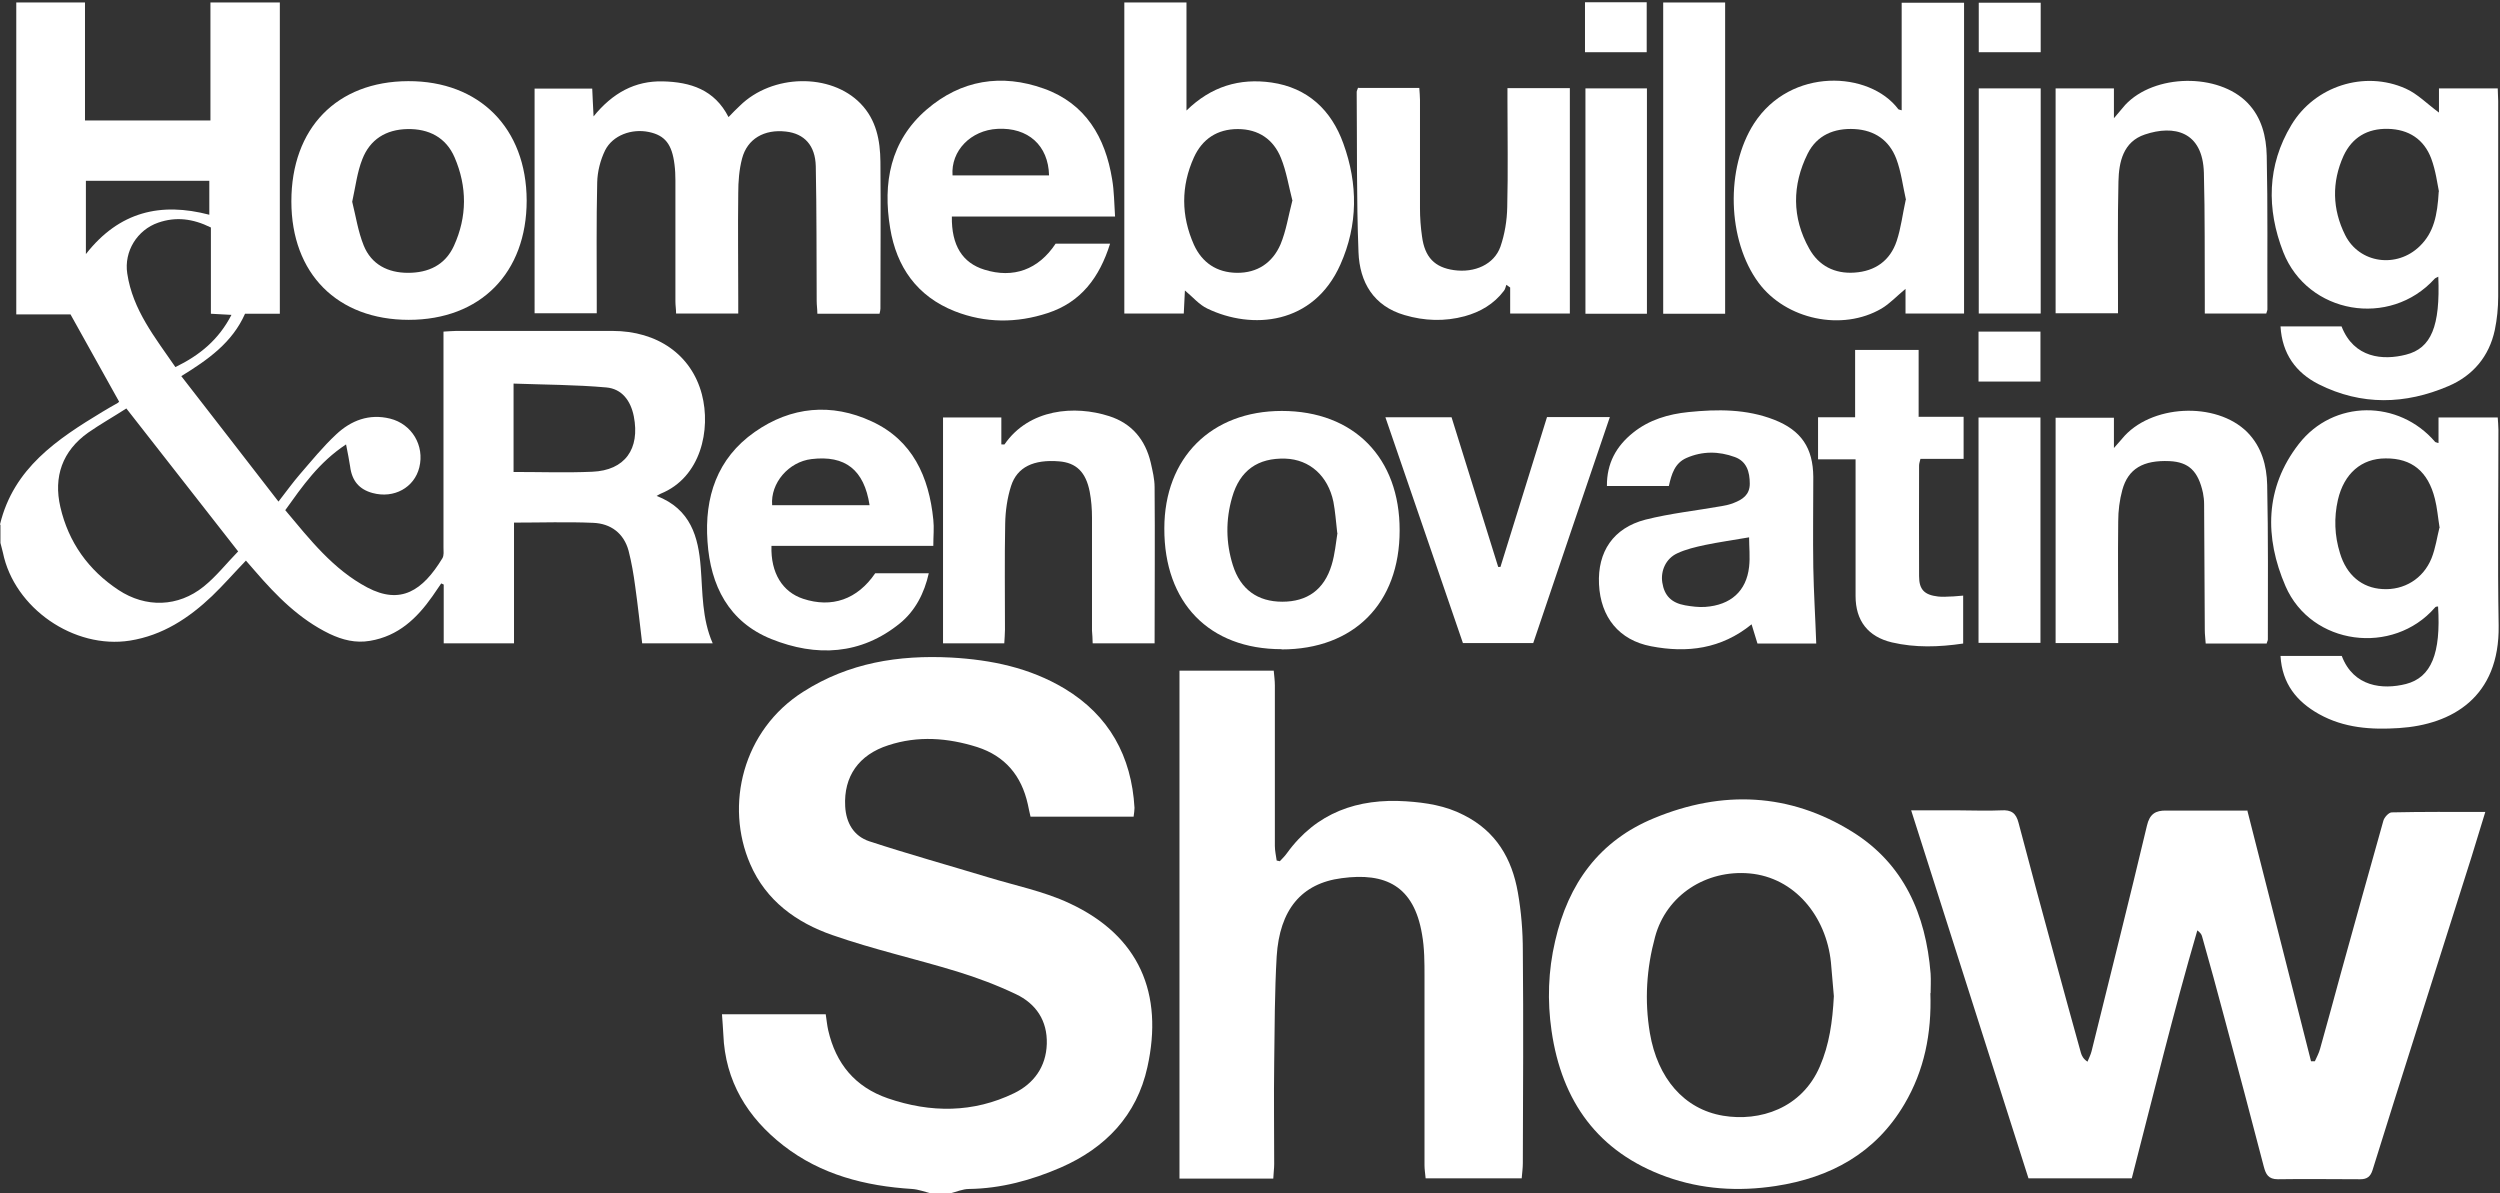
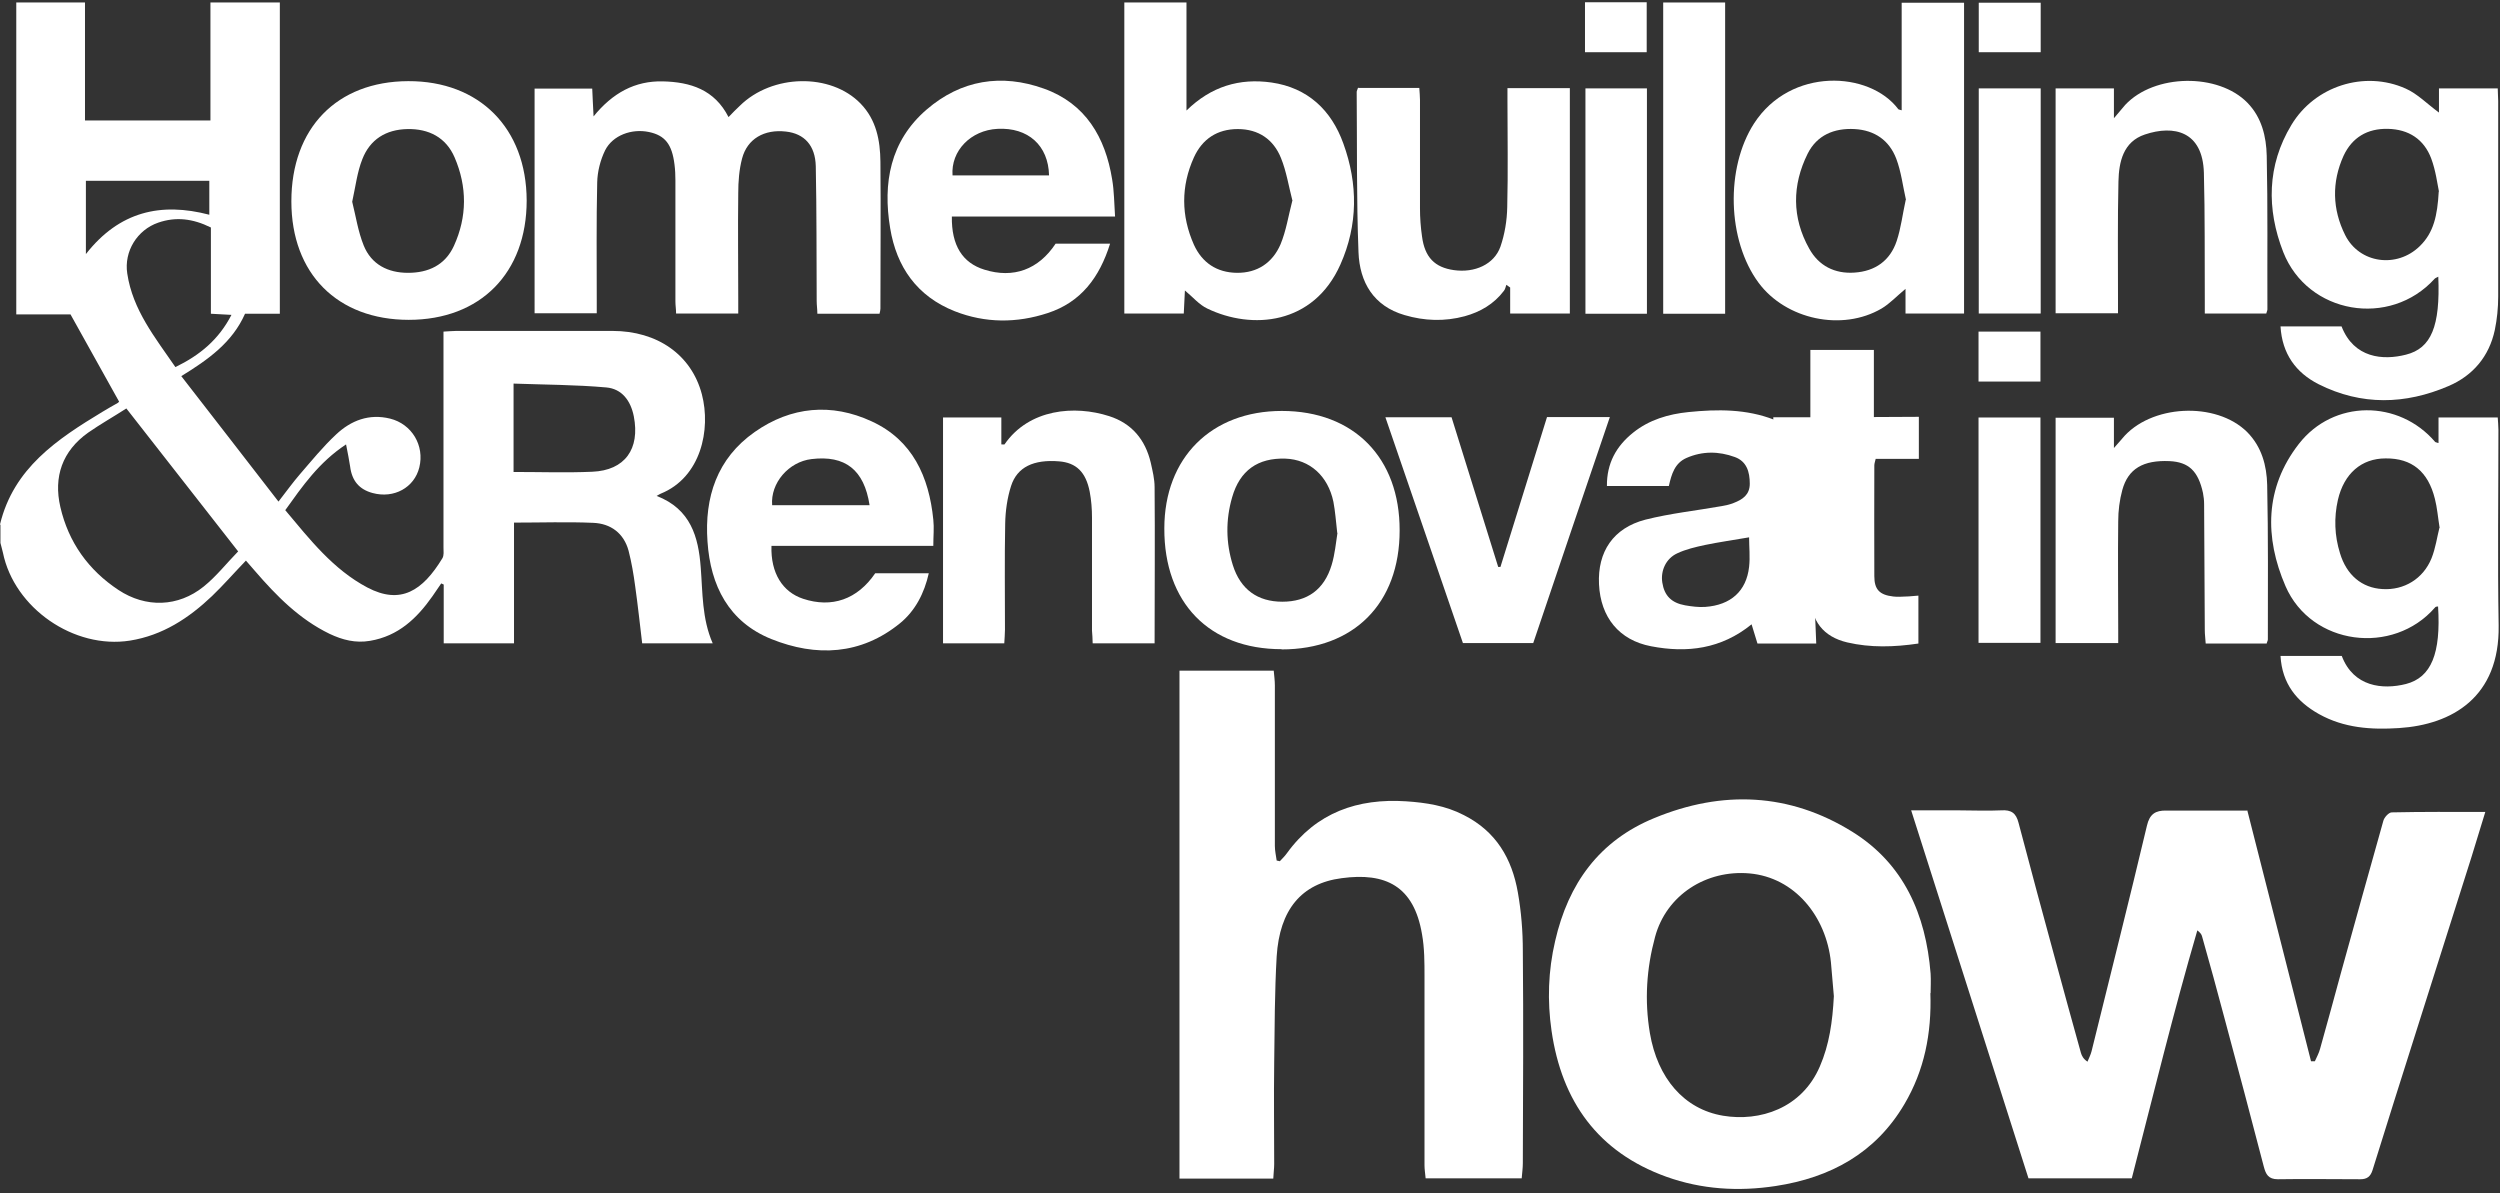
<svg xmlns="http://www.w3.org/2000/svg" version="1.1" viewBox="0 0 1106 528">
  <rect x="0" y="0" width="1106" height="528" fill="#333333" stroke="none" />
  <defs>
    <style> .cls-1 { fill: #fff; } </style>
  </defs>
  <g>
    <g id="Layer_1">
      <g>
        <path class="cls-1" d="M0,232c6-24.9,25.3-37.7,45.3-49.8,2.3-1.4,4.6-2.7,6.9-4,.3-.2.4-.5.5-.5-7-12.6-14-25.2-21.5-38.6H7.2V1.1h30.4v52.2h55.5V1.1h30.7v137.7h-15.4c-5.6,12.7-16.3,20.3-28.2,27.6,14.4,18.6,28.5,36.7,43,55.5,3.5-4.5,6.3-8.4,9.4-12,5.2-6,10.3-12.3,16.1-17.7,6.6-6.2,14.6-9.3,23.9-7,9.6,2.4,15.3,11.9,12.9,21.6-2.2,8.9-11.2,13.9-20.7,11.3-5.9-1.6-9.1-5.4-9.9-11.7-.4-2.8-1-5.6-1.8-9.8-12.1,8-19.3,18.5-26.9,29.1,10.9,13,21.2,26.2,36.3,34.2,14.8,7.8,24.5,1.4,33.2-12.9.8-1.3.5-3.2.5-4.9,0-30,0-60,0-90,0-1.6,0-3.3,0-5.4,2.2-.1,4-.3,5.7-.3,23,0,46,0,69,0,20,0,35,10.6,39.6,28,4.1,15.6-.4,36.8-18.2,44-.5.2-.9.5-1.8,1,15.1,5.8,18.5,18.2,19.5,31.6.9,11.2.5,22.6,5.3,33.6h-31.2c-1-8.3-1.9-16.8-3.1-25.3-.7-5.3-1.6-10.5-2.9-15.6-2.1-7.8-7.9-12.1-15.7-12.4-11.5-.5-23-.1-35-.1v53.4h-31.1v-26c-.4-.2-.8-.4-1.1-.5-1.3,1.9-2.6,3.8-3.9,5.7-6.9,9.8-15.1,17.6-27.6,19.7-6.4,1.1-12.2-.4-17.9-3.1-13.4-6.5-23.5-16.8-33-27.8-1.3-1.5-2.6-3-4-4.6-5.2,5.4-9.9,10.8-15,15.7-10.3,9.8-21.9,17.4-36.3,19.7-24.8,3.9-51.2-14.4-56.2-38.9-.3-1.5-.8-2.9-1.1-4.3,0-2.7,0-5.3,0-8ZM105.4,244c-17-21.7-33.1-42.4-49.5-63.3-5.9,3.8-11.6,7-16.9,10.7-11.4,8.1-15.4,19.5-12.3,32.9,3.6,15.6,12.4,27.9,25.7,36.7,12.1,8,26.4,7.6,37.7-1.5,5.6-4.5,10.2-10.4,15.2-15.5ZM227.3,208.8c11.8,0,23.3.4,34.7-.1,14.5-.6,21.2-10.1,18.4-24.5-1.4-7-5.3-12.2-12.2-12.8-13.5-1.2-27.1-1.2-41-1.7v39.1ZM93.2,100.6c-7.9-3.9-15.4-4.8-23.2-2.1-9.3,3.2-15.2,12.7-13.7,22.5,2.4,16.1,12.3,28.3,21.3,41.4,10.9-5.3,19.2-12.2,24.8-23.1-3.6-.2-6.2-.3-9.1-.5v-38.2ZM38,112.4c14.8-18.9,33.2-23,54.6-17.4v-15h-54.6v32.3Z" />
-         <path class="cls-1" d="M412,528c-2.8-.7-5.6-1.8-8.5-2-20.7-1.3-40.3-6.3-56.9-19.2-15.9-12.4-25.8-28.4-26.6-49.2-.1-2.8-.4-5.5-.6-8.9h45.9c.4,2.6.6,4.9,1.1,7.1,3.4,14.8,11.9,25.1,26.4,30.1,18.9,6.5,37.8,6.5,55.9-2.3,8.6-4.2,14.1-11.6,14.4-21.8.3-10.3-4.8-17.8-13.7-22-8.4-4-17.2-7.3-26-10-18.3-5.6-37.1-9.8-55.1-16.1-15.9-5.5-29.4-15.2-36.4-31.4-11.3-26-3.4-59.3,23.5-76.3,20.1-12.8,42.1-16.3,65.4-15.1,17.8,1,34.7,4.5,50.1,13.7,19.8,11.9,29.7,30,31,52.8,0,1.1-.2,2.3-.4,3.9h-45.6c-.4-2-.9-3.7-1.2-5.5-2.8-12.6-10-21.3-22.4-25.3-13-4.1-26.2-5.1-39.3-.8-13.1,4.2-19.8,13.8-19.1,27,.4,7.4,3.8,13.2,10.7,15.5,17.4,5.7,35,10.6,52.5,15.9,12.1,3.7,24.7,6.2,36,11.5,31,14.4,41.7,40,34.5,72.5-4.7,21.4-18.6,35.8-38.3,44.4-12.9,5.6-26.4,9.3-40.6,9.5-2.8,0-5.7,1.3-8.5,2h-8Z" />
        <path class="cls-1" d="M994.2,358.5c9.5,37.4,18.9,74.2,28.2,111,.6,0,1.1,0,1.7,0,.8-1.8,1.8-3.6,2.3-5.5,3.2-11.4,6.3-22.8,9.4-34.2,6.2-22.2,12.3-44.5,18.6-66.7.4-1.5,2.4-3.7,3.7-3.7,13.5-.3,26.9-.2,41.4-.2-2.2,7.1-4.1,13.5-6.1,19.9-8.2,25.9-16.4,51.7-24.6,77.6-6.4,20.3-12.9,40.6-19.2,61-.9,2.8-2.4,4-5.4,4-12.2,0-24.3-.2-36.5,0-4.2,0-5.3-2.2-6.2-5.6-5.7-21.9-11.5-43.8-17.4-65.7-3.2-12.1-6.5-24.1-9.9-36.1-.2-.9-.8-1.7-2.1-2.7-10.6,36.3-19.5,72.9-29,109.7h-45.7c-17.2-53.9-34.3-107.7-51.9-162.8,7.8,0,14.3,0,20.9,0,6.3,0,12.6.3,18.9,0,4.5-.3,6.6,1.2,7.7,5.5,5.4,20.6,11,41.2,16.6,61.8,3.6,13.3,7.3,26.7,11,40,.4,1.3,1,2.6,2.9,3.9.6-1.5,1.4-3,1.8-4.6,8.2-33.3,16.6-66.5,24.5-99.8,1.2-5.2,3.8-6.8,8.6-6.7,11.6,0,23.3,0,35.6,0Z" />
        <path class="cls-1" d="M563.6,521.4h-41.8v-224.7h41.7c.2,2.3.5,4.4.5,6.5,0,23.7,0,47.3,0,71,0,2.2.5,4.3.8,6.5.5.1.9.2,1.4.3,1-1.1,2.2-2.2,3.1-3.5,13.1-18.1,31.4-24.4,52.8-23,8.8.6,17.4,1.9,25.5,6.1,14.3,7.2,21.3,19.3,23.9,34.2,1.5,8.5,2.2,17.2,2.2,25.8.3,31.3.1,62.7,0,94,0,2.1-.3,4.2-.5,6.7h-42.5c-.2-2.2-.5-4-.5-5.7,0-27.8,0-55.7,0-83.5,0-6.3,0-12.7-1.1-18.8-3.6-21.4-16.2-27.4-35.5-24.8-17.9,2.3-27.5,14-28.8,34.6-.9,15.8-.9,31.6-1.1,47.4-.2,14.8,0,29.7,0,44.5,0,2-.3,3.9-.4,6.4Z" />
        <path class="cls-1" d="M854,439.3c.6,18-2.7,34.3-11.5,49.2-12.8,21.7-32.7,32.5-57,36.2-16.4,2.5-32.7,1.5-48.3-4.1-30.3-10.9-46.3-33.4-50.8-64.6-1.9-13.2-1.5-26.5,1.6-39.7,5.8-25.4,19.5-44.4,43.9-54.4,30-12.4,59.8-11.2,87.6,6.1,22.8,14.2,32.5,36.6,34.6,62.7.2,3.1,0,6.3,0,8.7ZM811.3,440.7c-.4-4.4-.8-9.7-1.3-15-2.1-20.3-16-37.5-36-39.3-19.1-1.7-36.8,9.5-41.8,28.1-3.8,14-4.7,28.1-2.3,42.5,3.4,20,15.1,33.7,32.4,36.6,16.2,2.7,34.8-3.2,42.8-21.8,4.2-9.7,5.6-19.8,6.2-31.1Z" />
        <path class="cls-1" d="M262.5,51.6c8.5-10.5,18.4-15.9,30.8-15.6,12.1.3,22.8,3.6,29,15.8,1.8-1.9,3.4-3.5,5-5,14.3-14.1,40.2-14.6,53.4-1,7,7.2,8.7,16.3,8.8,25.8.2,21.7,0,43.3,0,65,0,.6-.2,1.3-.4,2.2h-27.5c0-1.9-.3-3.8-.3-5.7-.1-19.8,0-39.7-.4-59.5-.2-9.3-5.1-14.5-13.2-15.4-9.6-1.1-17.1,3.2-19.4,11.9-1.3,4.9-1.7,10.2-1.7,15.3-.2,15.7,0,31.3,0,47v6.3h-27.5c0-1.9-.3-3.6-.3-5.4,0-17.8,0-35.7,0-53.5,0-2.3-.1-4.7-.4-7-1.1-9-4.2-12.9-11.3-14.4-7.6-1.6-16,1.4-19.4,8.1-2.1,4.3-3.4,9.4-3.5,14.2-.4,17.3-.2,34.7-.2,52,0,1.8,0,3.6,0,5.9h-27.5V39.2h25.5c.2,3.7.3,7.4.6,12.4Z" />
        <path class="cls-1" d="M1078.8,195.9v-11.2h26.2c.1,1.9.3,3.7.3,5.5,0,28.8-.4,57.7.1,86.5.5,31.8-20.7,43.9-44.1,45.4-12.3.8-24.3,0-35.4-6.2-9.8-5.5-16.3-13.4-17-25.7,9.3,0,18.2,0,27.1,0,5.2,13.7,18.1,15,28.4,12.4,11.2-2.9,15.5-13.5,14.2-34.3-.5.1-1,0-1.3.4-18.6,21.5-54.8,16.9-66.2-9.4-9.3-21.5-9.2-43.5,5.9-62.9,15.3-19.7,44.2-19.7,60.3-.9.2.2.6.2,1.4.5ZM1079.3,233.6c-.8-5-1.1-9-2.1-12.9-3-12.1-10.2-18-21.8-17.9-10.7,0-18.4,6.7-21.1,18.3-1.8,7.9-1.5,15.9.9,23.6,2.9,9.7,9.7,15.4,18.8,15.9,9.5.6,18-4.5,21.7-13.6,1.8-4.5,2.5-9.6,3.5-13.5Z" />
        <path class="cls-1" d="M1079,49.6v-10.5h26c0,2.1.2,3.8.2,5.6,0,28.8,0,57.6,0,86.5,0,5-.5,10-1.5,14.8-2.5,11.7-9.7,20.2-20.5,24.8-19.1,8.2-38.5,8.7-57.4-.8-10.1-5.1-16.2-13.5-16.9-25.6h27c5.5,14.1,18.4,15.1,28.5,12.5,11.2-2.8,15.2-12.6,14.3-34.5-.6.4-1.2.5-1.6.9-19.8,21.9-56.2,15.7-67-11.8-7.4-19-7.2-38.3,3.6-56.2,10.3-17.2,32.3-24.3,50.6-16.1,5.2,2.3,9.5,6.8,14.7,10.6ZM1079,84.8c-.7-3.4-1.4-9.2-3.4-14.6-3.2-8.6-10-13-19.2-13.2-9.1-.2-15.8,3.8-19.6,11.9-5.3,11.7-5,23.7.7,35.1,6.3,12.6,22.9,14.8,33,4.9,6.2-6,7.8-13.6,8.4-24.2Z" />
        <path class="cls-1" d="M524.9,48.9c10.9-10.7,23.5-14.4,37.6-12.4,16,2.3,26.5,12.2,31.8,27,6.5,17.9,6.5,36-1.3,53.5-11.9,26.8-39.2,29-58.9,19.5-3.6-1.7-6.4-5.1-9.9-8-.2,3.2-.3,6.6-.5,10.2h-26.3V1.1h27.5v47.8ZM571.8,88.9c-1.7-6.6-2.7-13.1-5.1-19-3.3-8.2-9.9-12.8-19.1-12.8-9.1,0-15.7,4.4-19.4,12.5-5.8,12.8-5.7,25.9,0,38.7,3.6,7.9,10.1,12.3,19,12.4,9.1.1,15.8-4.5,19.3-12.6,2.5-6,3.5-12.7,5.2-19.2Z" />
        <path class="cls-1" d="M841.3,48.9V1.2h27.6v137.5h-25.9v-10.9c-3.9,3.2-6.9,6.5-10.6,8.7-17.4,10.2-42.3,4.9-54.4-11.4-13.9-18.8-14.7-50.8-2-70.5,16.2-25,51.1-23.2,63.8-6.3.2.2.6.2,1.5.5ZM843.2,88.4c-1.4-6.1-2.1-12.4-4.3-18.2-3.1-8.1-9.5-12.6-18.4-13.1-9.1-.5-16.7,2.7-20.8,10.9-6.9,13.9-7,28.3.7,42,4.2,7.6,11.3,11.2,20,10.6,9.2-.6,15.8-5.3,18.7-14,1.9-5.7,2.6-11.9,4-18.2Z" />
        <path class="cls-1" d="M803.5,284.7h-26c-.8-2.7-1.7-5.5-2.6-8.5-13.4,10.9-28.5,12.8-44.5,9.7-14.1-2.7-22.3-12.8-23-27.4-.7-14.4,6.3-24.9,20.5-28.6,11.1-2.8,22.5-4,33.8-6,1.8-.3,3.6-.7,5.3-1.4,3.9-1.5,7.1-3.6,7.1-8.5,0-5.3-1.4-9.9-6.6-11.8-7.1-2.6-14.3-2.7-21.4.4-5.2,2.3-6.6,7.1-7.8,12.4h-27.4c-.1-10,4.1-17.6,11.6-23.6,7.1-5.7,15.6-8.2,24.5-9.1,12.8-1.3,25.6-1.4,37.9,3.4,12,4.7,17.2,12.5,17.3,25.3,0,13.3-.2,26.6,0,40,.2,11.1.9,22.1,1.3,33.6ZM773.9,237.7c-6.9,1.2-13.3,2.1-19.6,3.4-4.2.9-8.5,1.9-12.3,3.7-5,2.3-7.4,7.7-6.6,12.9.9,5.8,4,9,10.1,10.1,2.9.5,6,.9,8.9.7,11.3-.8,18.2-7,19.4-17.7.5-4.4,0-8.9,0-13.1Z" />
        <path class="cls-1" d="M341.3,241.5c-.4,12,4.9,20.4,14,23.4,12.7,4.2,24,.3,31.9-11.3h23.7c-2,8.9-6,16.6-12.7,22.1-17.3,14.1-37.1,15-57,7-18.8-7.6-26.9-23.6-28.2-43.1-1.4-19.6,4.2-36.8,20.9-48.5,16.1-11.3,34-12.9,51.7-4.7,18.1,8.3,25.4,24.5,27.3,43.5.4,3.6,0,7.3,0,11.6h-71.8ZM384.7,223.5c-2.4-15.7-10.8-22.2-25.7-20.4-10.1,1.2-18.2,10.6-17.4,20.4h43.1Z" />
        <path class="cls-1" d="M421.1,95.8c-.2,12.8,4.7,20.5,14.4,23.5,12.8,4,23.9,0,31.5-11.5h24.1c-4.7,15-12.9,25.9-27.6,30.7-13.7,4.5-27.6,4.5-41.1-.8-16.7-6.6-25.8-19.6-28.6-36.8-3.3-19.9,0-38.5,16.1-52.4,15.3-13.2,33.2-16,51.9-9.3,18.5,6.6,27.2,21.6,30.2,40.1.9,5.2.9,10.5,1.3,16.5h-72.3ZM464.1,77.6c-.3-13.3-9.3-21.3-22.8-20.6-11.8.6-20.7,9.7-19.9,20.6h42.7Z" />
        <path class="cls-1" d="M180.9,141.5c-31.6,0-52-20.4-52-52.4,0-32.4,20.1-53.1,51.7-53.2,31.5-.1,52.3,20.8,52.4,52.8,0,32-20.4,52.8-52.2,52.8ZM155.8,89.2c1.6,6.4,2.6,13.2,5.1,19.4,3.4,8.4,10.7,12.1,19.6,12.1,9,0,16.4-3.4,20.3-11.9,5.9-12.9,5.9-26.2.3-39.2-3.8-8.8-11.4-12.7-20.9-12.5-9.5.2-16.5,4.6-19.9,13.3-2.3,5.8-3,12.1-4.5,18.9Z" />
        <path class="cls-1" d="M567,287.2c-32.1,0-52-20.6-51.9-53.4,0-31.3,20.8-52,52-52,31.8,0,52.2,20.7,52.1,52.9,0,32.3-20.3,52.6-52.2,52.6ZM591.6,235.8c-.6-5.3-.9-9.6-1.7-13.8-2.4-11.5-10.5-18.7-21.2-19.1-12.2-.4-20.2,5.2-23.6,17.1-2.9,10-2.8,20.1.3,30,3.4,10.8,11,16.2,21.9,16.2,11,0,18.5-5.3,21.8-16.2,1.5-4.9,1.9-10,2.6-14.3Z" />
        <path class="cls-1" d="M1002.6,284.7h-26.8c-.1-2-.4-3.9-.4-5.8-.1-18.6-.2-37.3-.3-55.9,0-1.7-.2-3.3-.5-4.9-2.1-9.7-6.3-13.7-14.8-14.1-11.6-.5-18.3,3.3-20.9,12.8-1.2,4.4-1.8,9.2-1.8,13.8-.2,16,0,32,0,48,0,1.8,0,3.6,0,5.9h-27.7v-99.7h25.8v13.4c1.8-2.1,2.8-3.1,3.6-4.1,12.4-15.2,41.6-16.7,55.4-2.9,6.4,6.5,8.6,14.8,8.8,23.3.5,22.8.3,45.6.3,68.4,0,.5-.3.9-.6,1.9Z" />
        <path class="cls-1" d="M510.9,284.6h-27.5c0-2.1-.2-3.9-.3-5.6,0-16.7,0-33.3,0-50,0-3.8-.3-7.7-1-11.4-1.7-8.8-6-12.9-13.6-13.5-11.2-.9-18.5,2.5-21.2,10.9-1.7,5.3-2.5,11.1-2.6,16.6-.3,15.7-.1,31.3-.1,47,0,1.9-.2,3.9-.3,6h-27.1v-99.9h25.8v11.9c.8,0,1.3.1,1.4,0,10.9-15.8,31.1-17.4,46.3-12.5,10,3.2,16,10.4,18.4,20.6.8,3.6,1.7,7.2,1.7,10.8.2,22.8,0,45.6,0,69.1Z" />
        <path class="cls-1" d="M601.1,38.9h26.8c.1,1.8.3,3.6.3,5.3,0,16,0,32,0,48,0,4.1.3,8.3.9,12.4,1.2,9.2,5.6,13.7,14.1,14.9,9.2,1.3,17.8-2.5,20.6-10.4,1.9-5.5,2.9-11.6,3-17.5.4-15.6.1-31.3.1-47,0-1.8,0-3.6,0-5.6h27.6v99.7h-26.4v-11.5l-1.7-1.2c-.3.9-.5,2-1.1,2.7-4.4,5.8-10.4,9.3-17.3,11.2-8.9,2.4-17.8,2.1-26.6-.5-13.8-4-19.9-14.6-20.4-27.8-.9-23.6-.6-47.3-.8-70.9,0-.5.3-.9.6-1.9Z" />
        <path class="cls-1" d="M1002.7,138.7h-27.3c0-2.2,0-4.2,0-6.2-.1-18.7.1-37.3-.4-56-.5-18.5-13.3-21.3-26.1-17-9.6,3.2-11.5,12.1-11.7,20.8-.4,17.3-.2,34.7-.2,52,0,2,0,3.9,0,6.3h-27.6V39.1h25.8v13.2c2.3-2.7,3.6-4.3,5-5.9,12.9-13.8,41.2-14.2,54.1-.9,6.3,6.5,8.3,14.9,8.5,23.4.5,22.7.2,45.3.3,68,0,.5-.3.9-.5,1.8Z" />
        <path class="cls-1" d="M642.2,184.7c6.8,21.9,13.7,44,20.6,66.1.3,0,.7,0,1,0,6.9-22.1,13.7-44.1,20.6-66.3h27.8c-11.4,33.6-22.7,66.7-33.9,100h-31.1c-11.4-33.1-22.7-66.2-34.3-99.9h29.3Z" />
-         <path class="cls-1" d="M848.9,184.4h19.8v18.6h-19.1c-.3,1.3-.6,2.1-.6,2.9,0,16.3-.1,32.7,0,49,0,6,2.4,8.3,8.4,9,1.8.2,3.7.1,5.5,0,1.8,0,3.6-.3,5.6-.4v21.2c-10.8,1.6-21.2,1.9-31.5-.5-10.6-2.5-16.1-9.6-16.1-20.5,0-18.2,0-36.3,0-54.5,0-1.8,0-3.6,0-6h-16.6v-18.6h16.4v-29.8h28.1v29.7Z" />
+         <path class="cls-1" d="M848.9,184.4v18.6h-19.1c-.3,1.3-.6,2.1-.6,2.9,0,16.3-.1,32.7,0,49,0,6,2.4,8.3,8.4,9,1.8.2,3.7.1,5.5,0,1.8,0,3.6-.3,5.6-.4v21.2c-10.8,1.6-21.2,1.9-31.5-.5-10.6-2.5-16.1-9.6-16.1-20.5,0-18.2,0-36.3,0-54.5,0-1.8,0-3.6,0-6h-16.6v-18.6h16.4v-29.8h28.1v29.7Z" />
        <path class="cls-1" d="M735.8,138.8V1.1h27.4v137.7h-27.4Z" />
        <path class="cls-1" d="M875.3,184.7h27.4v99.7h-27.4v-99.7Z" />
        <path class="cls-1" d="M902.8,138.7h-27.4V39.1h27.4v99.7Z" />
        <path class="cls-1" d="M728.6,138.8h-27.2V39.1h27.2v99.7Z" />
        <path class="cls-1" d="M701.2,1h27.3v22.1h-27.3V1Z" />
        <path class="cls-1" d="M902.7,168.8h-27.4v-22.1h27.4v22.1Z" />
        <path class="cls-1" d="M875.4,23.1V1.2h27.4v21.9h-27.4Z" />
      </g>
    </g>
  </g>
</svg>